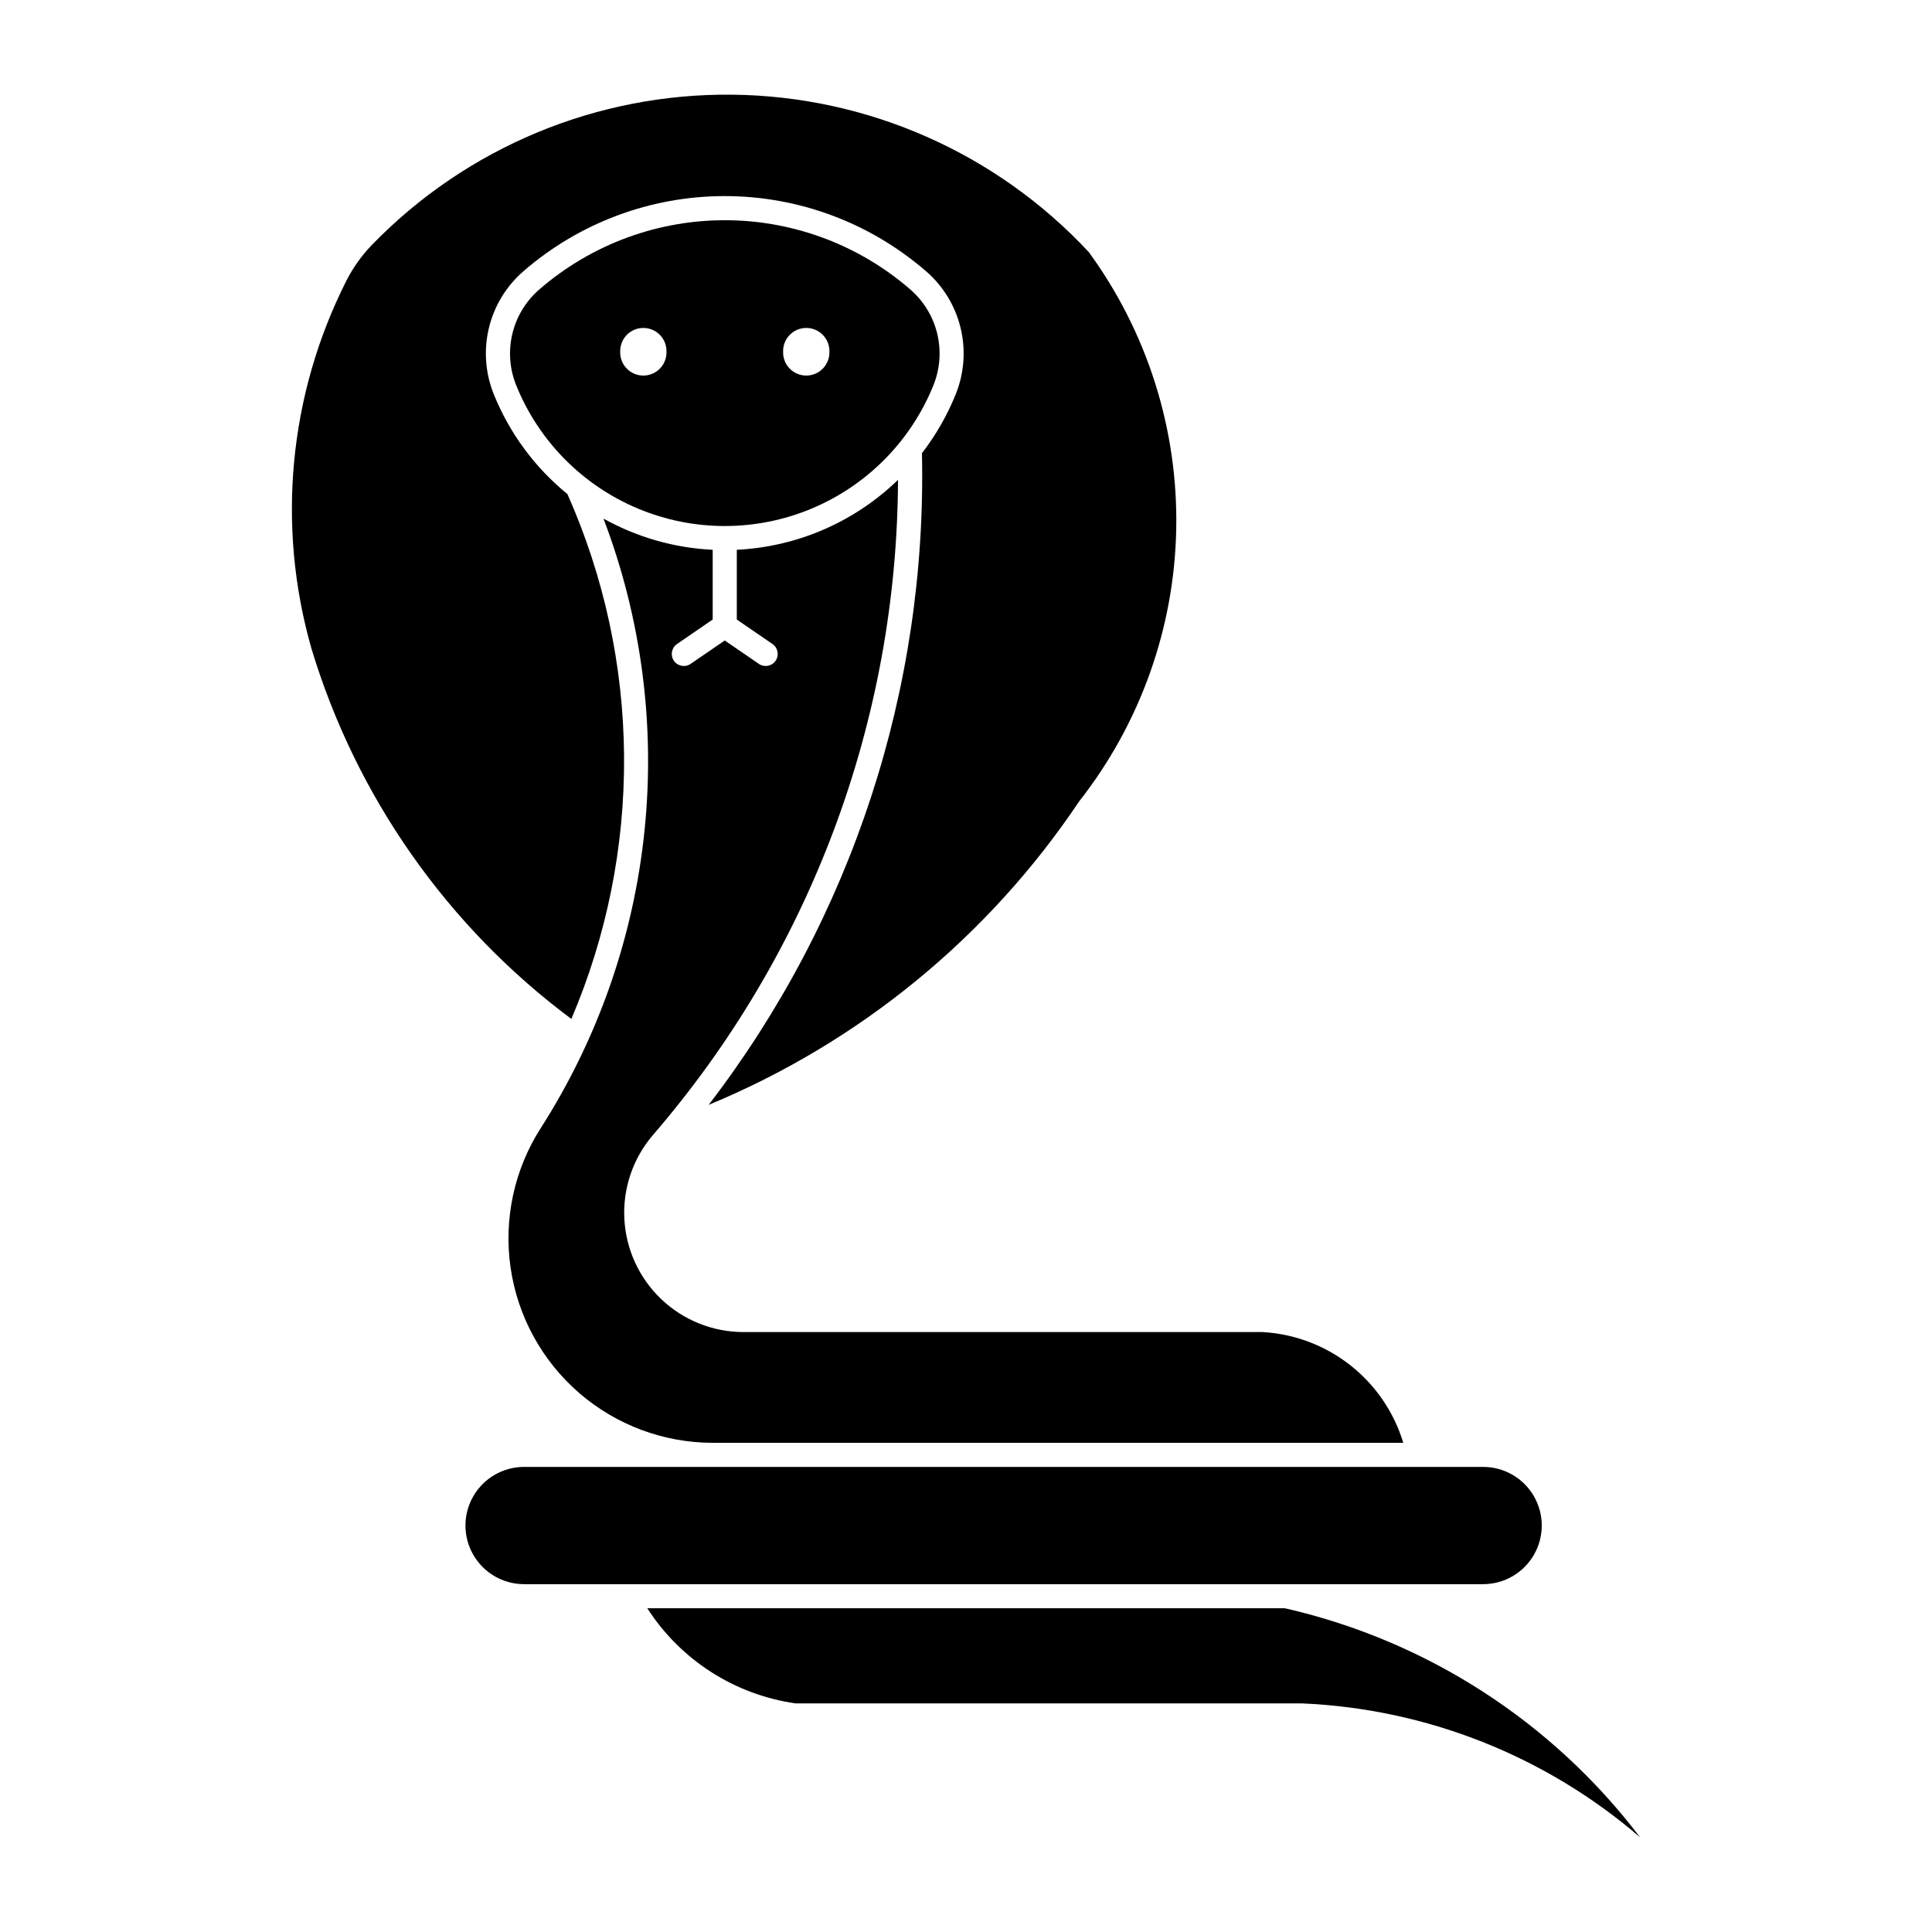
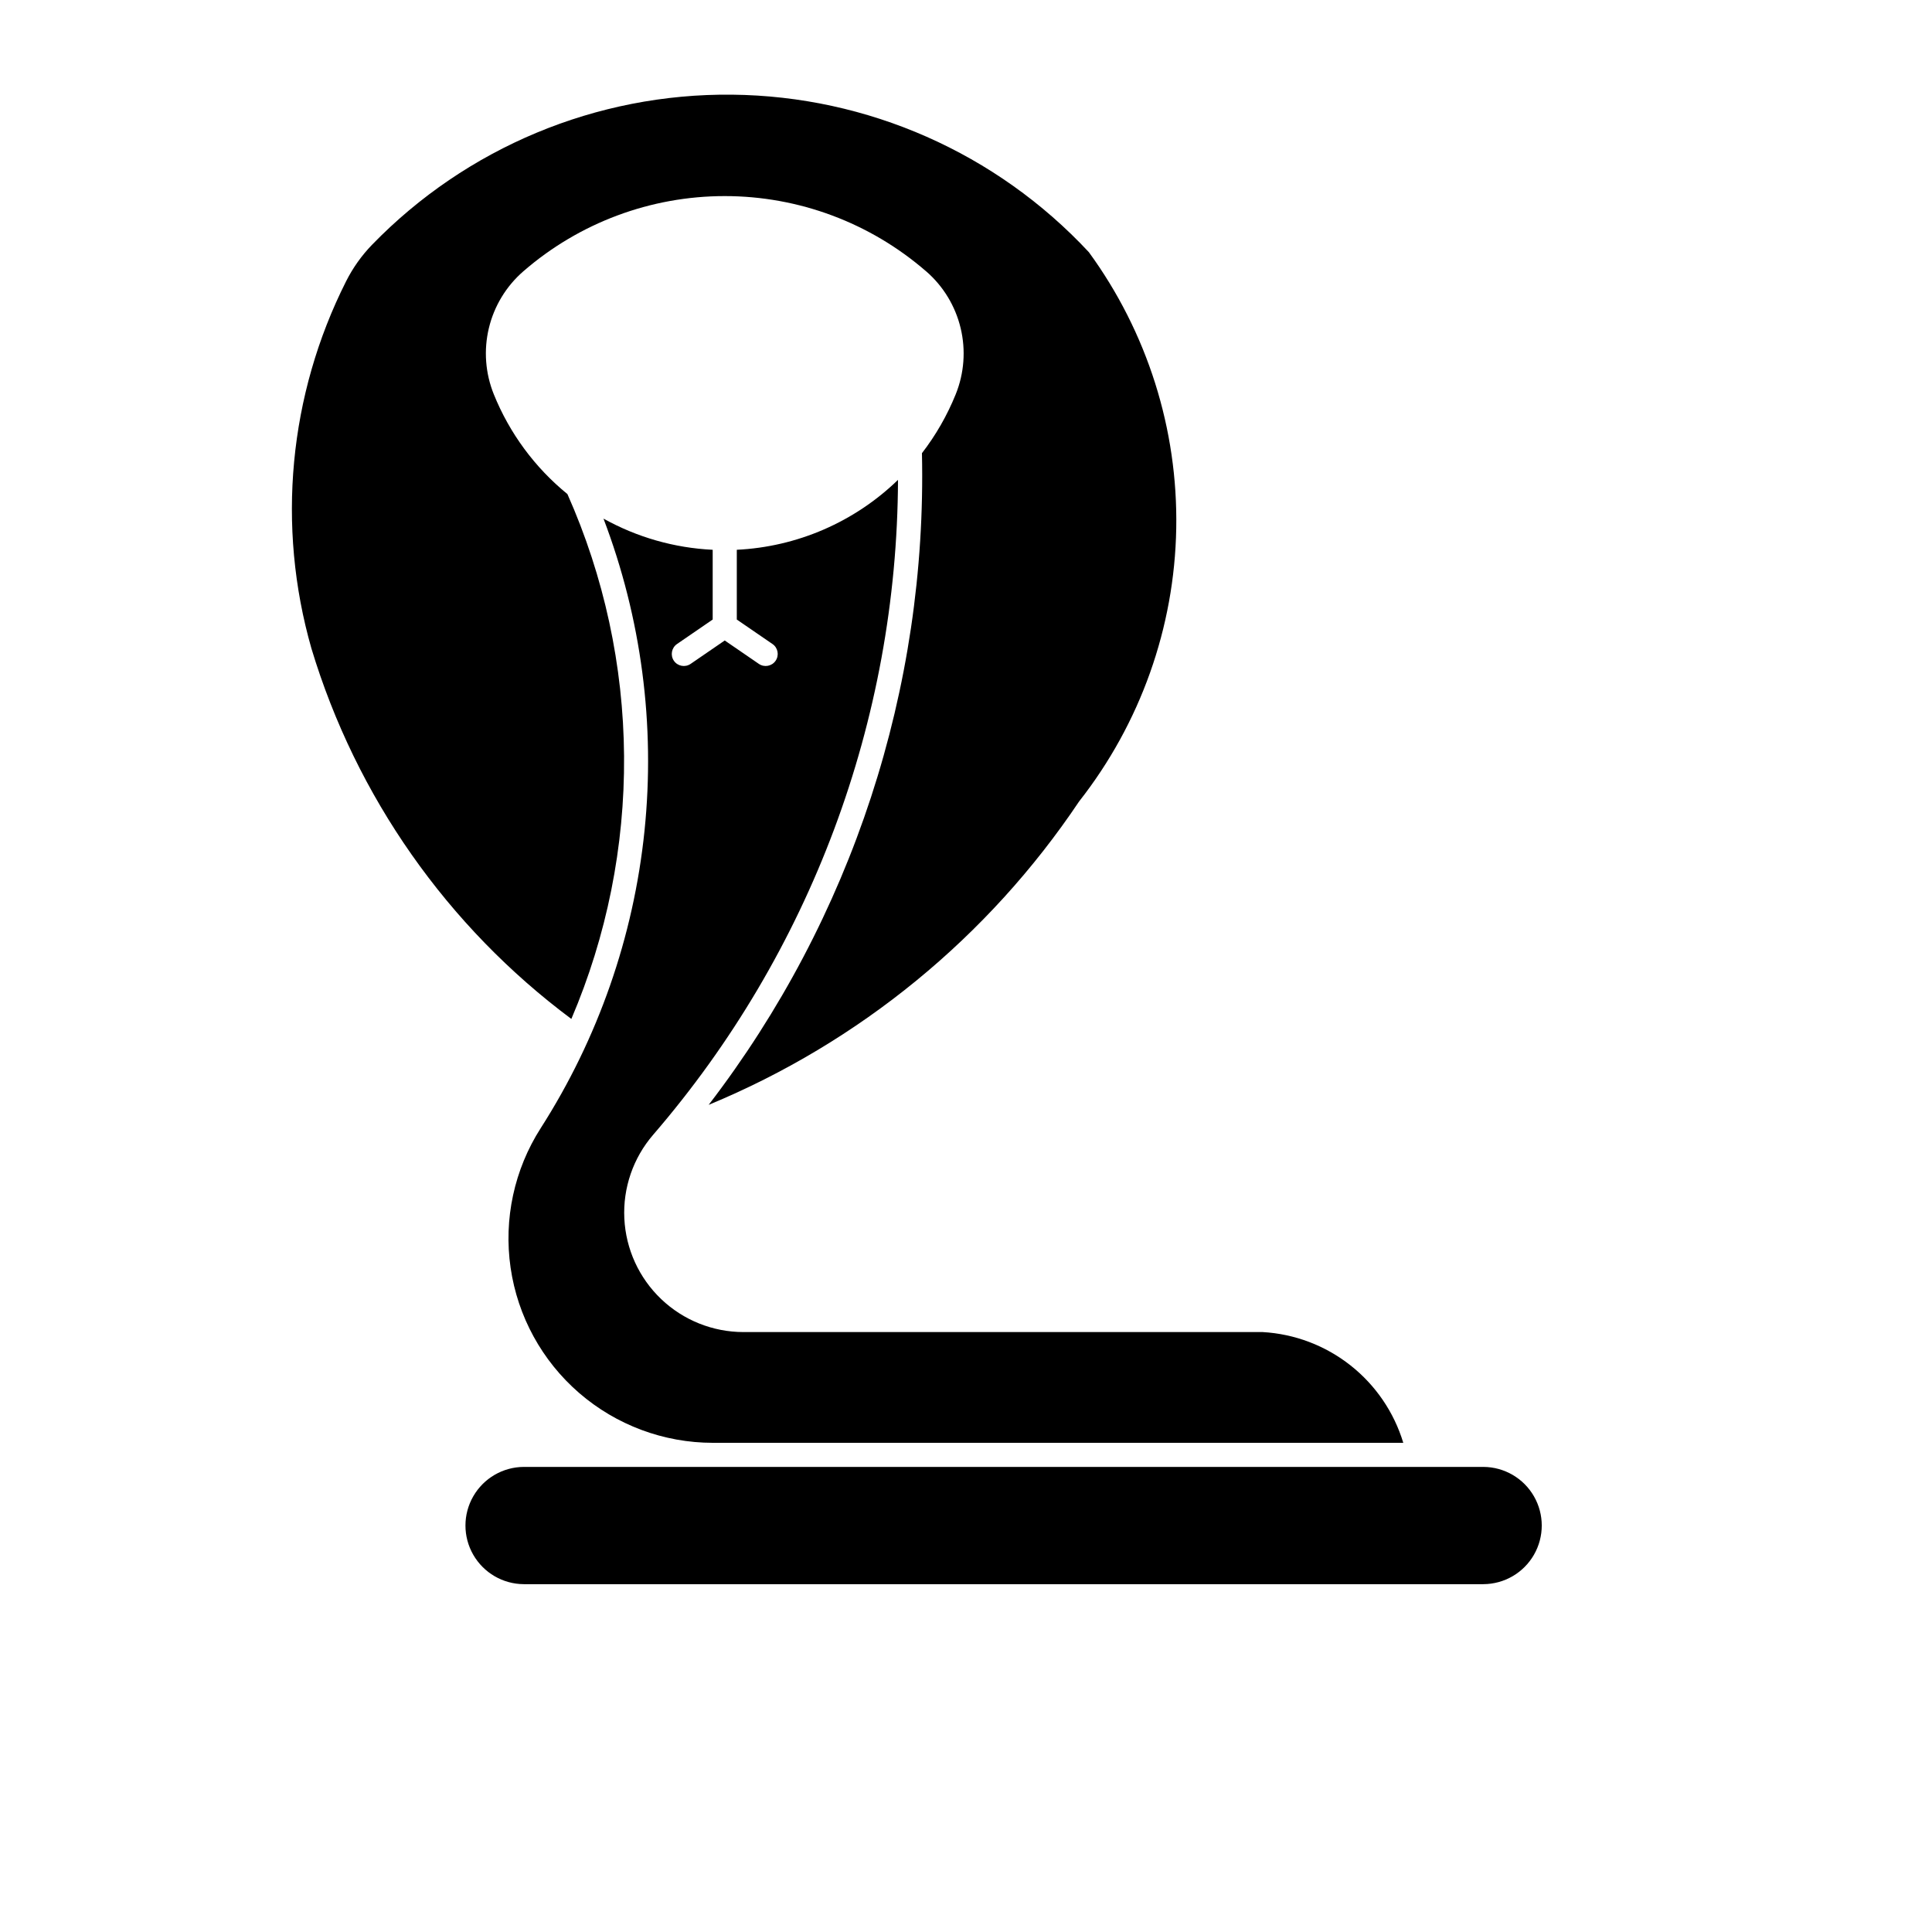
<svg xmlns="http://www.w3.org/2000/svg" fill="#000000" width="800px" height="800px" version="1.1" viewBox="144 144 512 512">
  <g>
-     <path d="m337.2 202.37c-18.453-0.277-36.359 6.258-50.297 18.355-3.535 3.066-6.023 7.16-7.117 11.711-1.098 4.551-0.742 9.328 1.008 13.668 5.969 14.777 17.602 26.547 32.305 32.691 14.707 6.141 31.258 6.141 45.961 0 14.703-6.144 26.34-17.914 32.305-32.691 1.754-4.34 2.106-9.117 1.012-13.668-1.098-4.551-3.586-8.645-7.121-11.711-13.352-11.59-30.371-18.094-48.055-18.355zm-22.727 28.539c1.66-0.004 3.25 0.66 4.41 1.848 1.156 1.188 1.789 2.793 1.742 4.453 0.051 1.656-0.574 3.266-1.73 4.457-1.156 1.191-2.746 1.863-4.402 1.863-1.66 0-3.25-0.672-4.406-1.863-1.156-1.191-1.781-2.801-1.73-4.457-0.043-1.652 0.582-3.254 1.73-4.441 1.152-1.184 2.734-1.855 4.387-1.859zm43.184 0h0.004c1.656-0.004 3.246 0.664 4.402 1.852s1.785 2.789 1.742 4.449c0.047 1.656-0.578 3.266-1.734 4.457-1.156 1.191-2.742 1.863-4.402 1.863s-3.25-0.672-4.406-1.863c-1.156-1.191-1.781-2.801-1.73-4.457-0.043-1.656 0.582-3.258 1.734-4.441 1.156-1.188 2.738-1.859 4.394-1.859z" />
    <path d="m339.26 289.7v18.484l9.457 6.488h0.004c1.453 1 1.82 2.988 0.82 4.441s-2.988 1.82-4.441 0.82l-9.035-6.199-9.035 6.199c-1.453 1-3.441 0.633-4.441-0.82-0.996-1.453-0.629-3.441 0.824-4.441l9.457-6.488v-18.484c-10.156-0.488-20.059-3.316-28.941-8.262 10.039 26.355 13.762 54.691 10.871 82.742-2.887 28.051-12.309 55.035-27.504 78.789-7.019 10.969-9.852 24.098-7.984 36.984 1.871 12.887 8.316 24.668 18.16 33.191 9.848 8.523 22.434 13.215 35.453 13.219h182.96c-2.453-8.117-7.344-15.285-14.004-20.535-6.66-5.25-14.77-8.328-23.238-8.816h-137.62c-8.117-0.008-15.922-3.133-21.797-8.734-5.879-5.602-9.375-13.246-9.77-21.355-0.398-8.109 2.34-16.059 7.644-22.203 41.633-48.258 64.645-109.81 64.879-173.55-11.523 11.172-26.727 17.758-42.758 18.531z" />
    <path d="m389.45 215.91c4.535 3.938 7.727 9.195 9.129 15.039 1.402 5.84 0.945 11.973-1.305 17.543-2.258 5.586-5.269 10.836-8.949 15.605 1.387 62.328-18.555 123.26-56.523 172.7 39.953-16.52 74.117-44.5 98.18-80.418 16.23-20.668 25.27-46.07 25.734-72.344 0.465-26.277-7.668-51.984-23.16-73.211-24.469-26.277-58.645-41.363-94.547-41.734-35.902-0.375-70.387 13.996-95.395 39.758-2.781 2.867-5.106 6.141-6.902 9.711-15.184 30.125-18.457 64.867-9.176 97.305 11.852 39.254 35.996 73.668 68.879 98.164 9.395-22.012 14.148-45.723 13.969-69.652-0.18-23.934-5.289-47.57-15.012-69.438-8.629-7.031-15.34-16.129-19.508-26.449-2.25-5.57-2.707-11.703-1.305-17.547 1.402-5.84 4.594-11.098 9.129-15.039 14.809-12.859 33.758-19.938 53.371-19.938 19.609 0 38.559 7.078 53.367 19.938z" />
-     <path d="m578.64 630.91c-23.277-30.66-56.602-52.152-94.133-60.707h-168.97c8.828 13.727 23.191 22.934 39.352 25.219h134.24c32.977 1.441 64.508 13.941 89.516 35.488z" />
    <path d="m282.82 563.82h254.29c5.535-0.023 10.641-2.992 13.402-7.789 2.758-4.797 2.758-10.699 0-15.496-2.762-4.801-7.867-7.766-13.402-7.789h-254.29c-5.535 0.023-10.637 2.988-13.398 7.789-2.762 4.797-2.762 10.699 0 15.496s7.863 7.766 13.398 7.789z" />
  </g>
</svg>